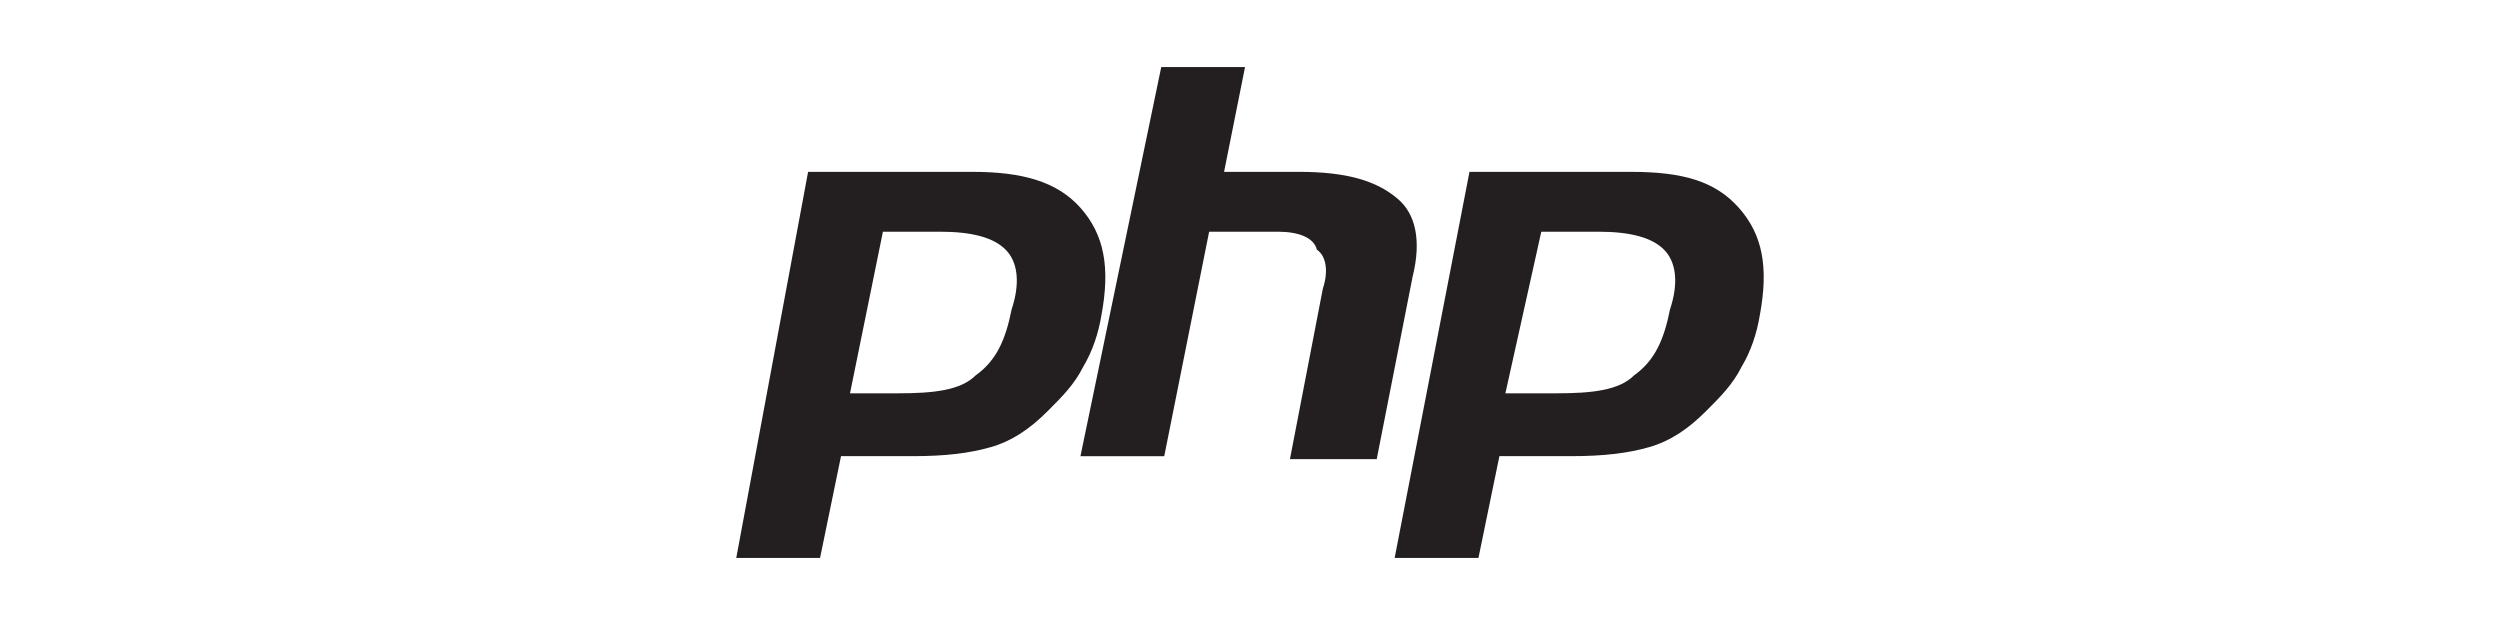
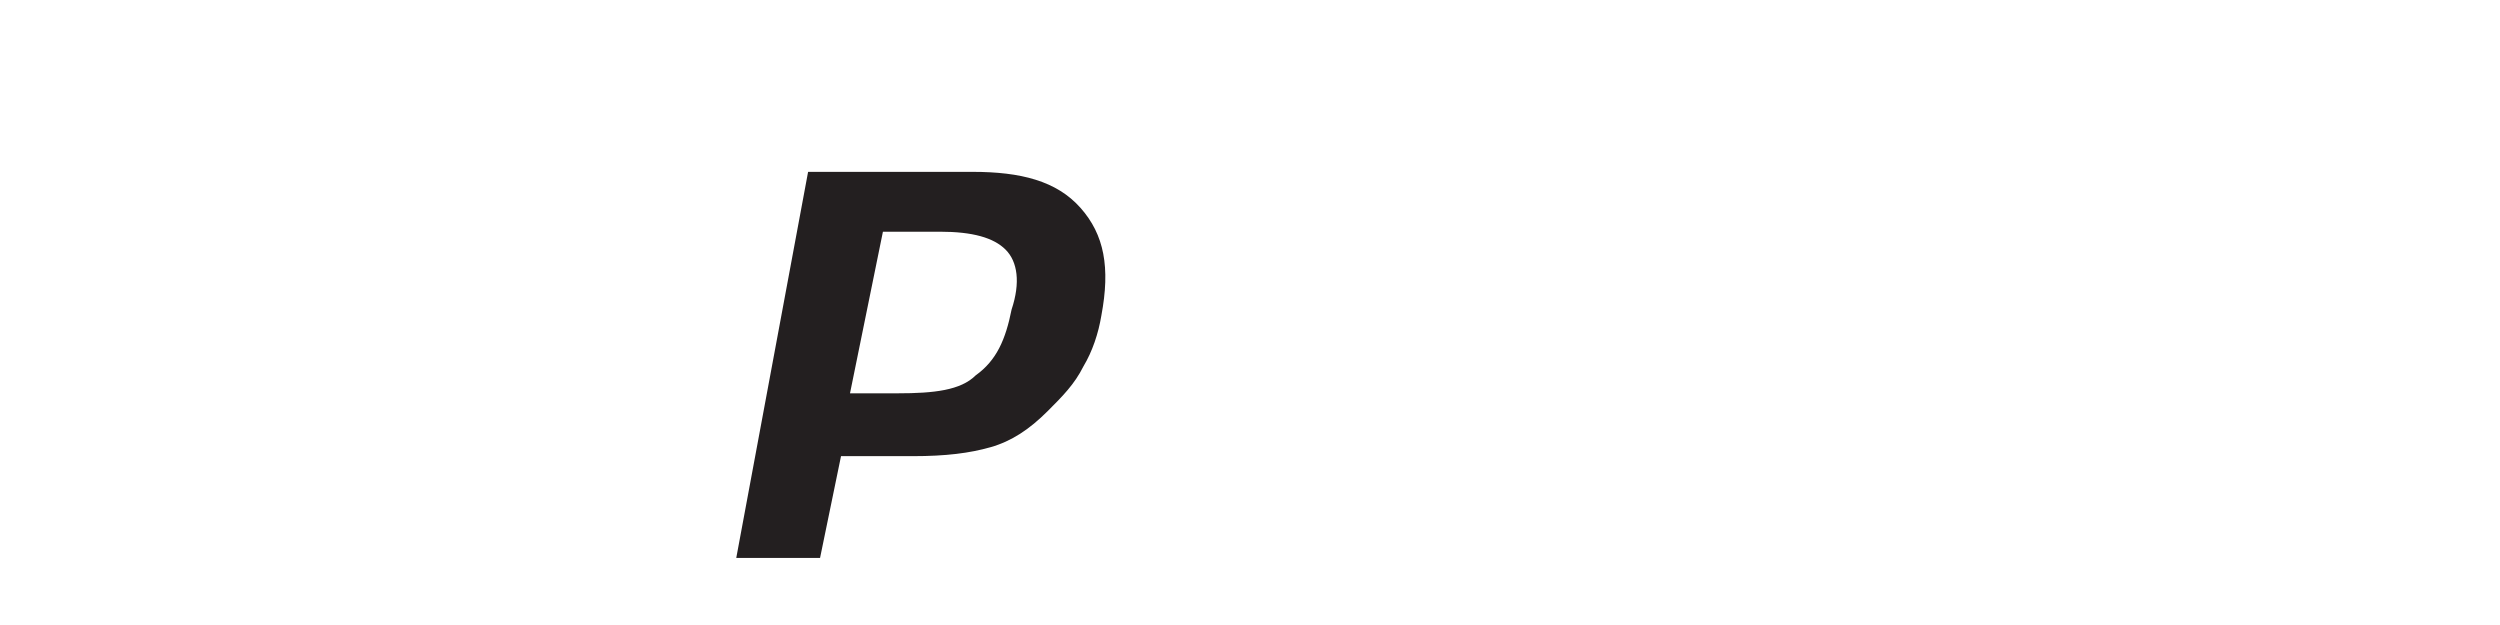
<svg xmlns="http://www.w3.org/2000/svg" version="1.1" id="Warstwa_2" x="0px" y="0px" width="160px" height="40px" viewBox="0 0 160 40" style="enable-background:new 0 0 160 40;" xml:space="preserve">
  <style type="text/css">
	.st0{fill-rule:evenodd;clip-rule:evenodd;fill:#231F20;}
</style>
  <g>
    <path class="st0" d="M60.145,14.829c2.107,0,3.448,0.383,4.214,1.149c0.766,0.766,0.958,2.107,0.383,3.831   c-0.383,1.915-0.958,3.256-2.298,4.214c-0.958,0.958-2.681,1.149-4.98,1.149h-3.064l2.107-10.343H60.145   L60.145,14.829z M47.121,35.706h5.363l1.341-6.512h4.597c2.107,0,3.639-0.192,4.98-0.575   s2.49-1.149,3.639-2.298c0.958-0.958,1.724-1.724,2.298-2.873c0.575-0.958,0.958-2.107,1.149-3.256   c0.575-3.064,0.192-5.171-1.341-6.895s-3.831-2.298-6.895-2.298H51.718L47.121,35.706L47.121,35.706z" />
-     <path class="st0" d="M74.319,4.294h5.363l-1.341,6.704h4.788c3.064,0,4.98,0.575,6.321,1.724   c1.149,0.958,1.532,2.682,0.958,4.98l-2.298,11.684h-5.554l2.107-10.917c0.383-1.149,0.192-2.107-0.383-2.49   c-0.192-0.766-1.149-1.149-2.49-1.149h-4.405l-2.873,14.365h-5.363L74.319,4.294L74.319,4.294z" />
-     <path class="st0" d="M102.282,14.829c2.107,0,3.448,0.383,4.214,1.149c0.766,0.766,0.958,2.107,0.383,3.831   c-0.383,1.915-0.958,3.256-2.298,4.214c-0.958,0.958-2.681,1.149-4.98,1.149H96.345l2.298-10.343H102.282   L102.282,14.829z M89.258,35.706h5.363l1.341-6.512h4.597c2.107,0,3.639-0.192,4.98-0.575   s2.49-1.149,3.639-2.298c0.958-0.958,1.724-1.724,2.298-2.873c0.575-0.958,0.958-2.107,1.149-3.256   c0.575-3.064,0.192-5.171-1.341-6.895c-1.532-1.724-3.639-2.298-6.895-2.298H94.047L89.258,35.706L89.258,35.706z   " />
  </g>
</svg>